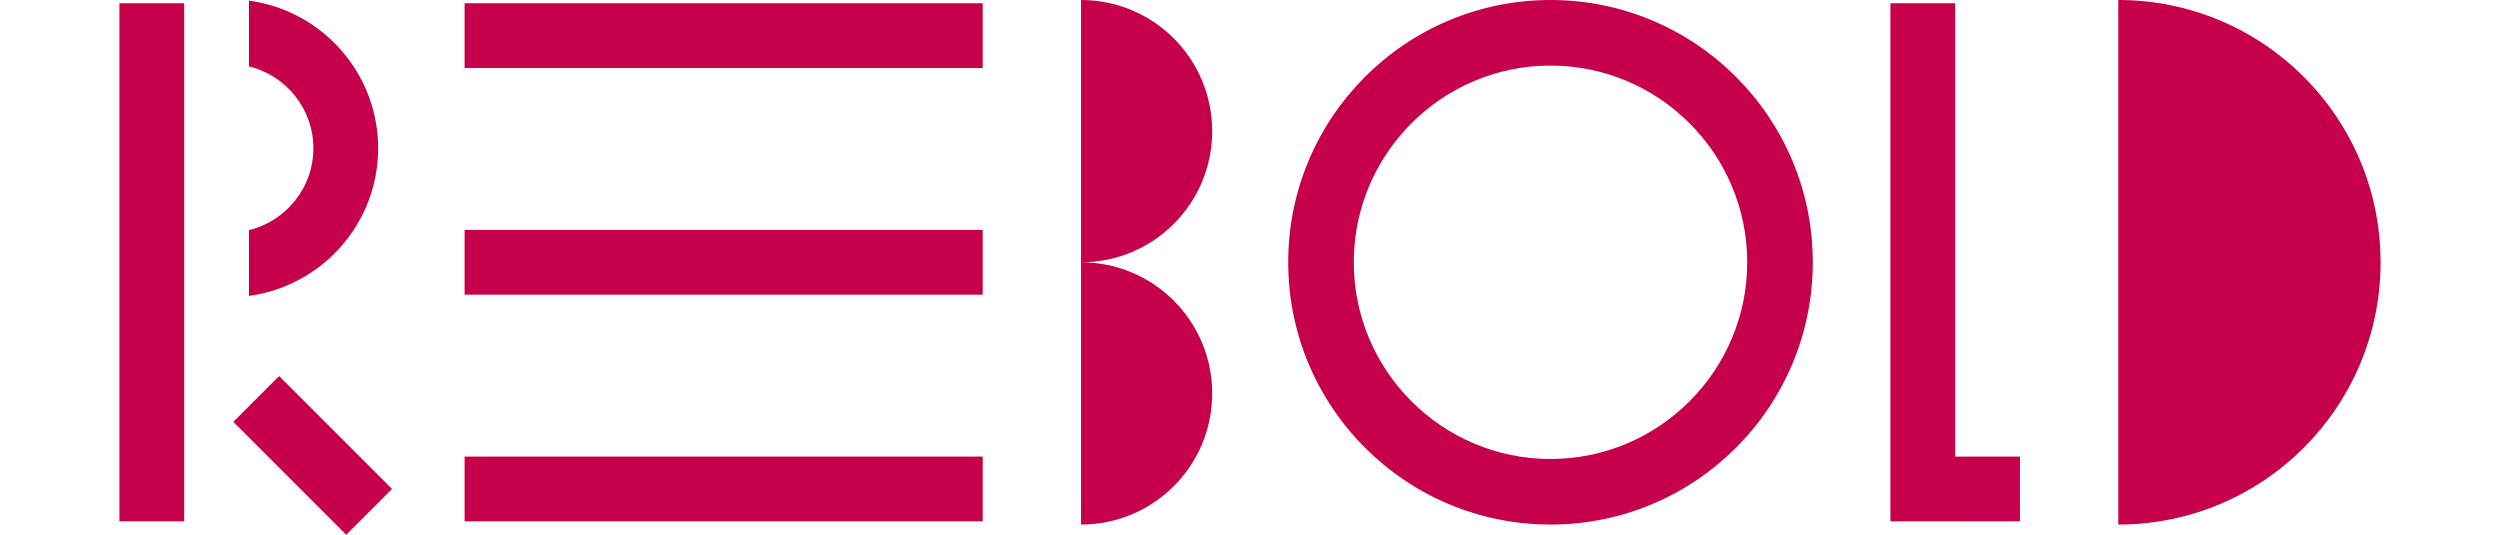
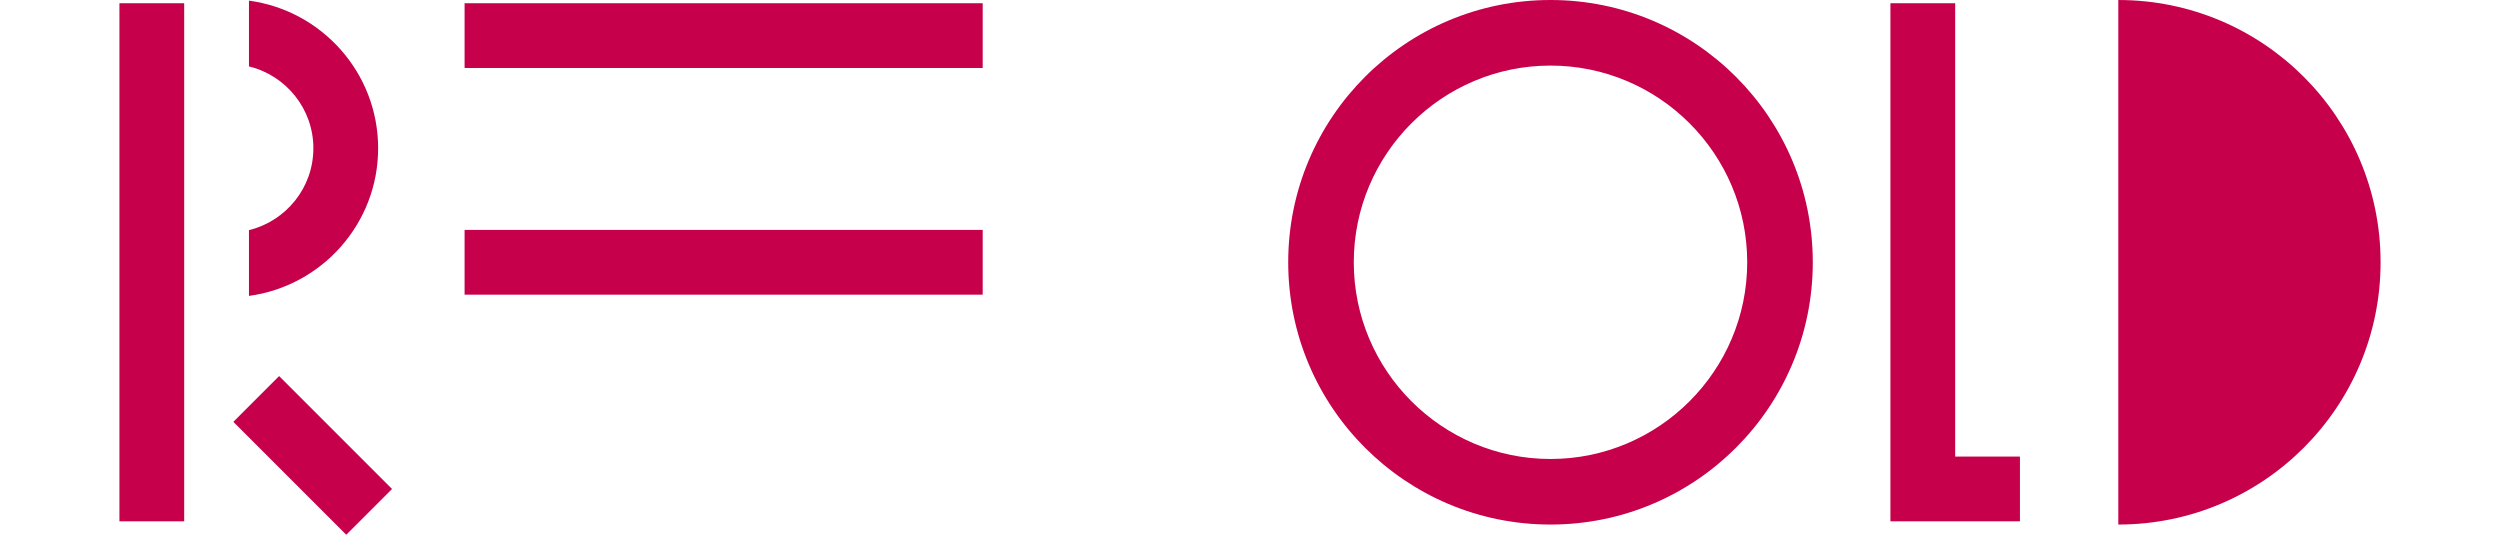
<svg xmlns="http://www.w3.org/2000/svg" version="1.1" id="Capa_1" x="0px" y="0px" width="324.234px" height="69.369px" viewBox="0 25.764 324.234 69.369" enable-background="new 0 25.764 324.234 69.369" xml:space="preserve">
  <path fill="#C7004B" d="M274.73,25.765v68.03c18.785,0,34.016-15.229,34.016-34.015C308.746,40.994,293.516,25.765,274.73,25.765" />
-   <path fill="#C7004B" d="M157.213,42.772c0-9.395-7.614-17.008-17.008-17.008V59.78v34.015c9.394,0,17.008-7.614,17.008-17.007  c0-9.394-7.613-17.007-17.006-17.008C149.6,59.779,157.213,52.166,157.213,42.772" />
  <polygon fill="#C7004B" points="253.575,26.183 245.176,26.183 245.176,84.978 245.176,93.375 245.176,93.377 253.575,93.377   253.575,93.375 261.974,93.375 261.974,84.978 253.575,84.978 " />
  <rect x="60.254" y="26.183" fill="#C7004B" width="67.195" height="8.398" />
  <rect x="60.254" y="55.581" fill="#C7004B" width="67.195" height="8.399" />
-   <rect x="60.254" y="84.979" fill="#C7004B" width="67.195" height="8.398" />
  <path fill="#C7004B" d="M201.09,25.764c-18.785,0-34.017,15.229-34.017,34.015s15.23,34.016,34.017,34.016  c18.785,0,34.017-15.229,34.017-34.016C235.105,40.993,219.875,25.764,201.09,25.764 M201.09,85.291  c-14.066,0-25.513-11.442-25.513-25.511c0-14.066,11.445-25.51,25.513-25.51c14.065,0,25.512,11.443,25.512,25.51  C226.601,73.847,215.155,85.291,201.09,85.291" />
  <rect x="15.489" y="26.183" fill="#C7004B" width="8.399" height="67.194" />
  <path fill="#C7004B" d="M49.042,44.993c0-9.785-7.312-17.876-16.754-19.146v8.527c4.785,1.167,8.354,5.479,8.354,10.619  c0,5.14-3.569,9.451-8.354,10.617v8.529C41.729,62.869,49.042,54.777,49.042,44.993" />
  <rect x="30.193" y="80.642" transform="matrix(0.707 0.707 -0.707 0.707 71.868 -3.823)" fill="#C7004B" width="20.712" height="8.398" />
  <rect x="0" y="0" fill="none" width="324.234" height="120.896" />
</svg>